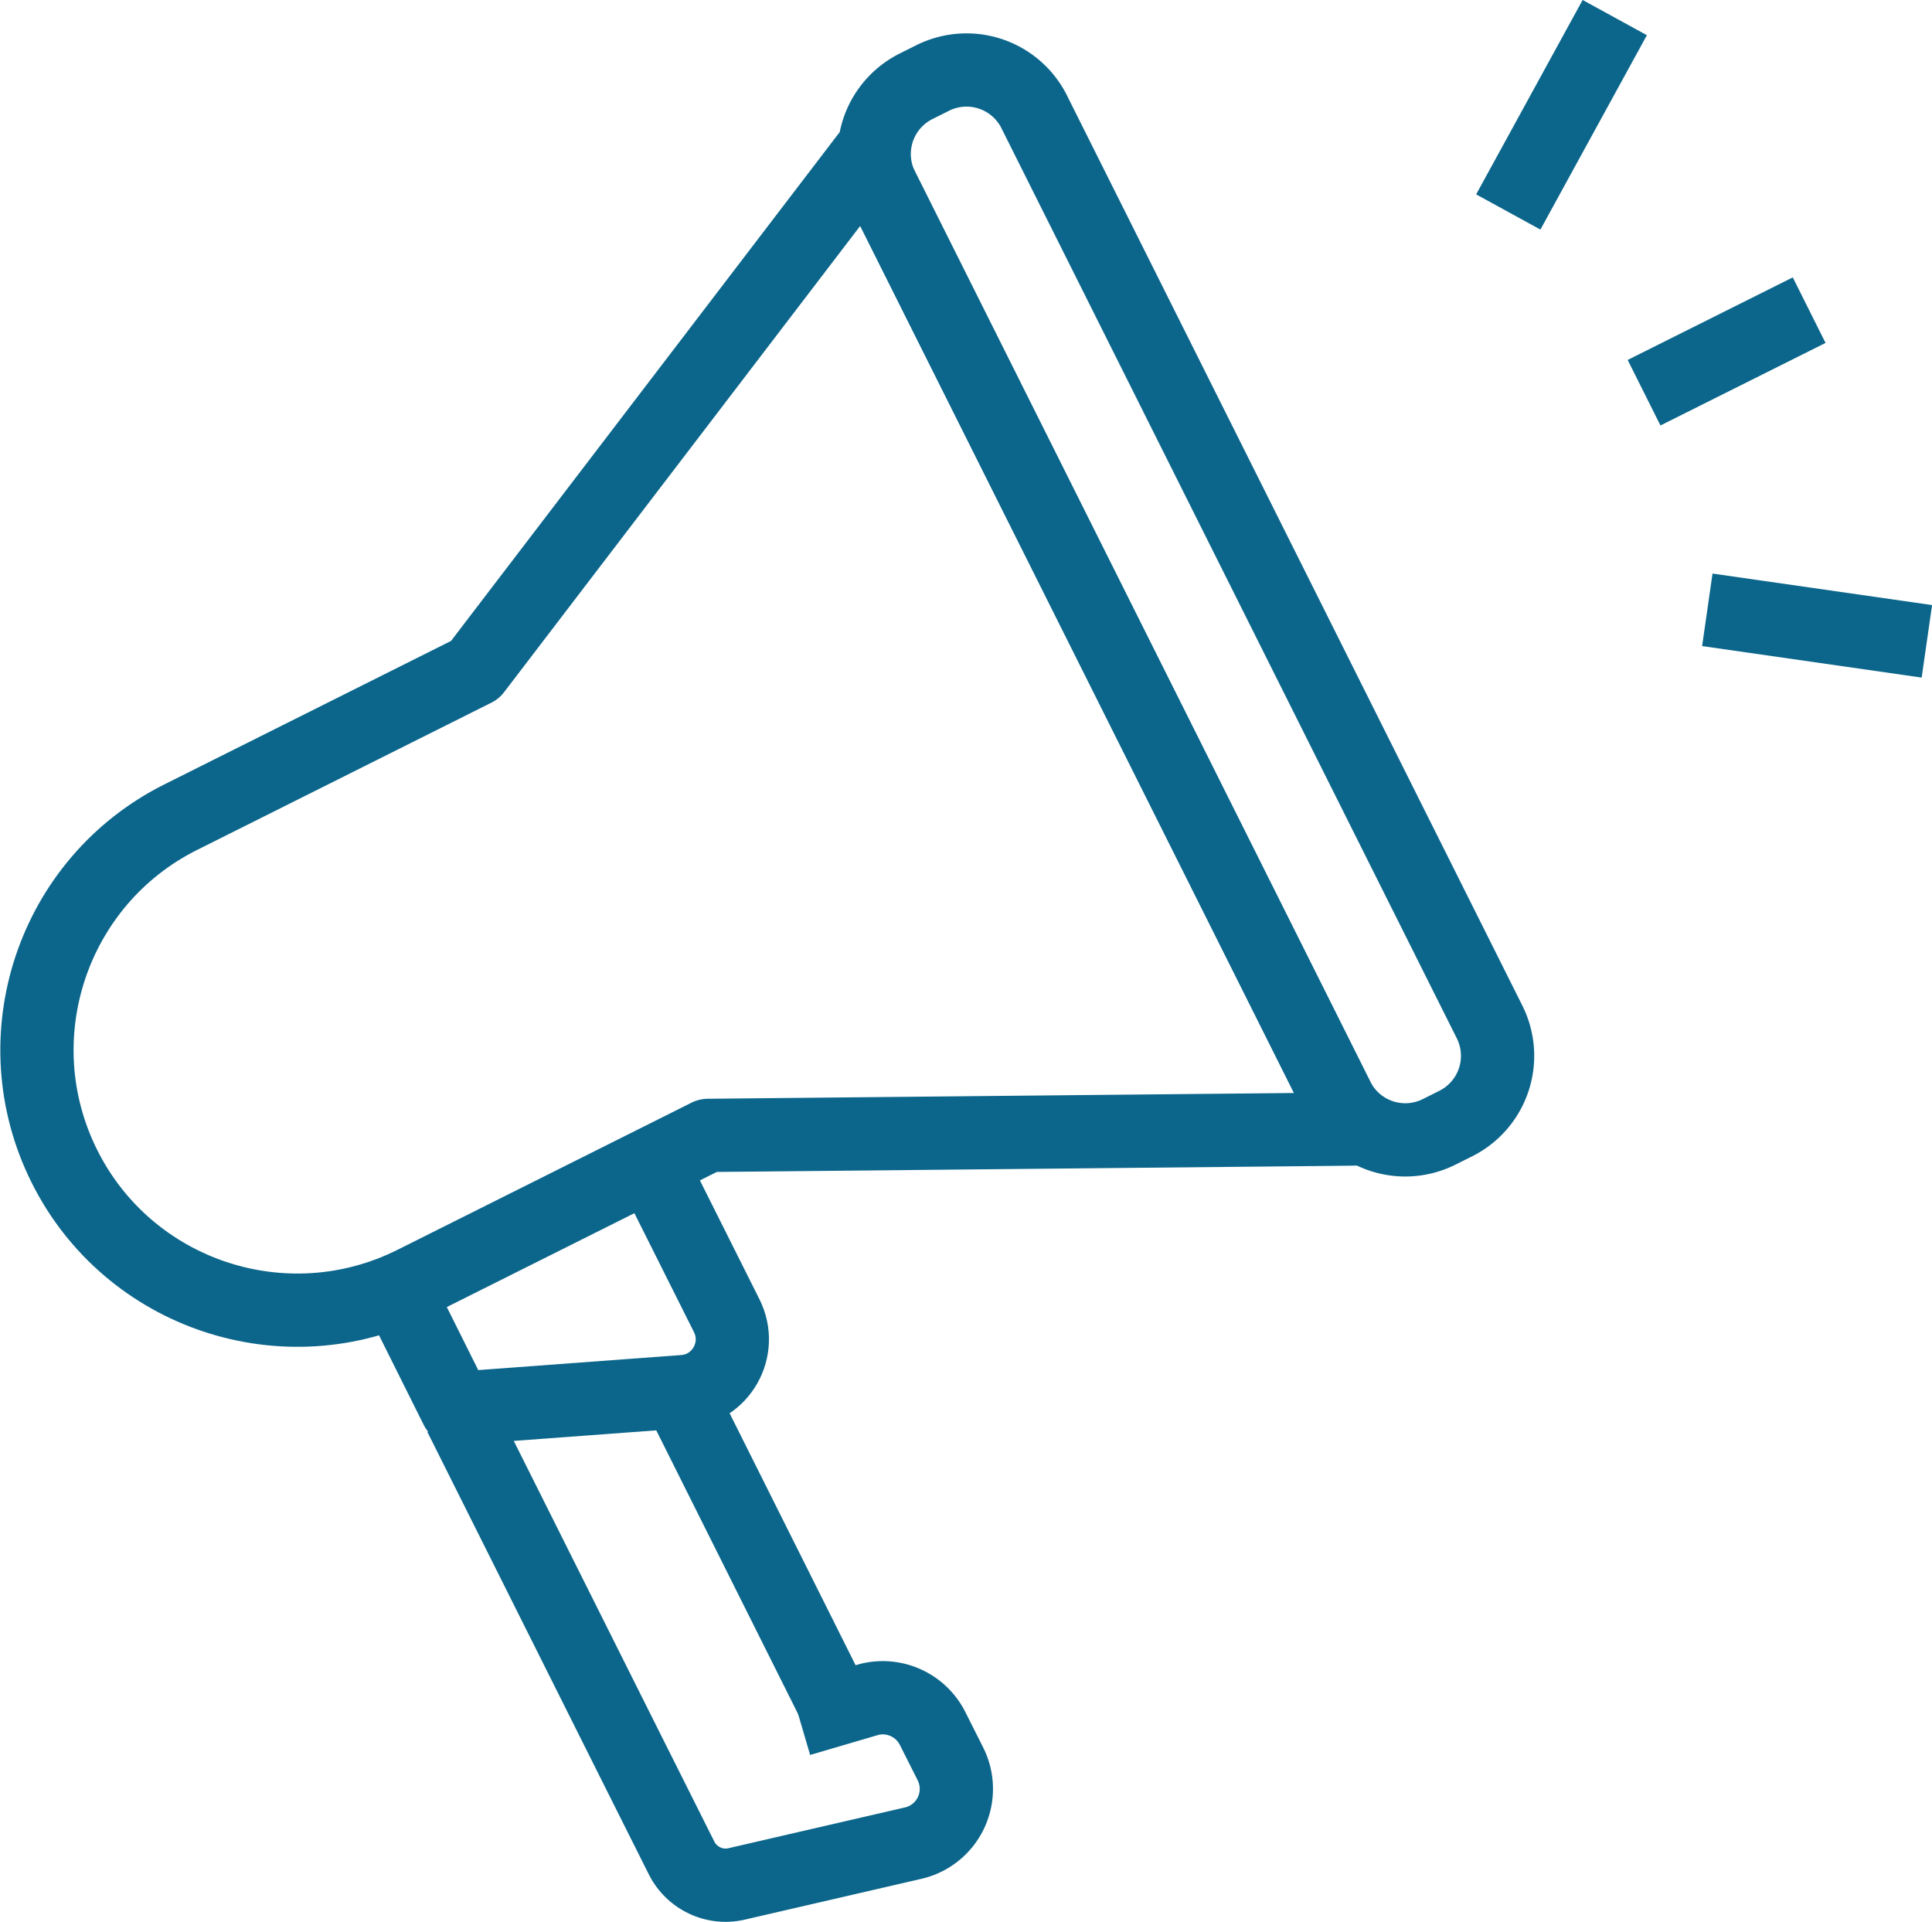
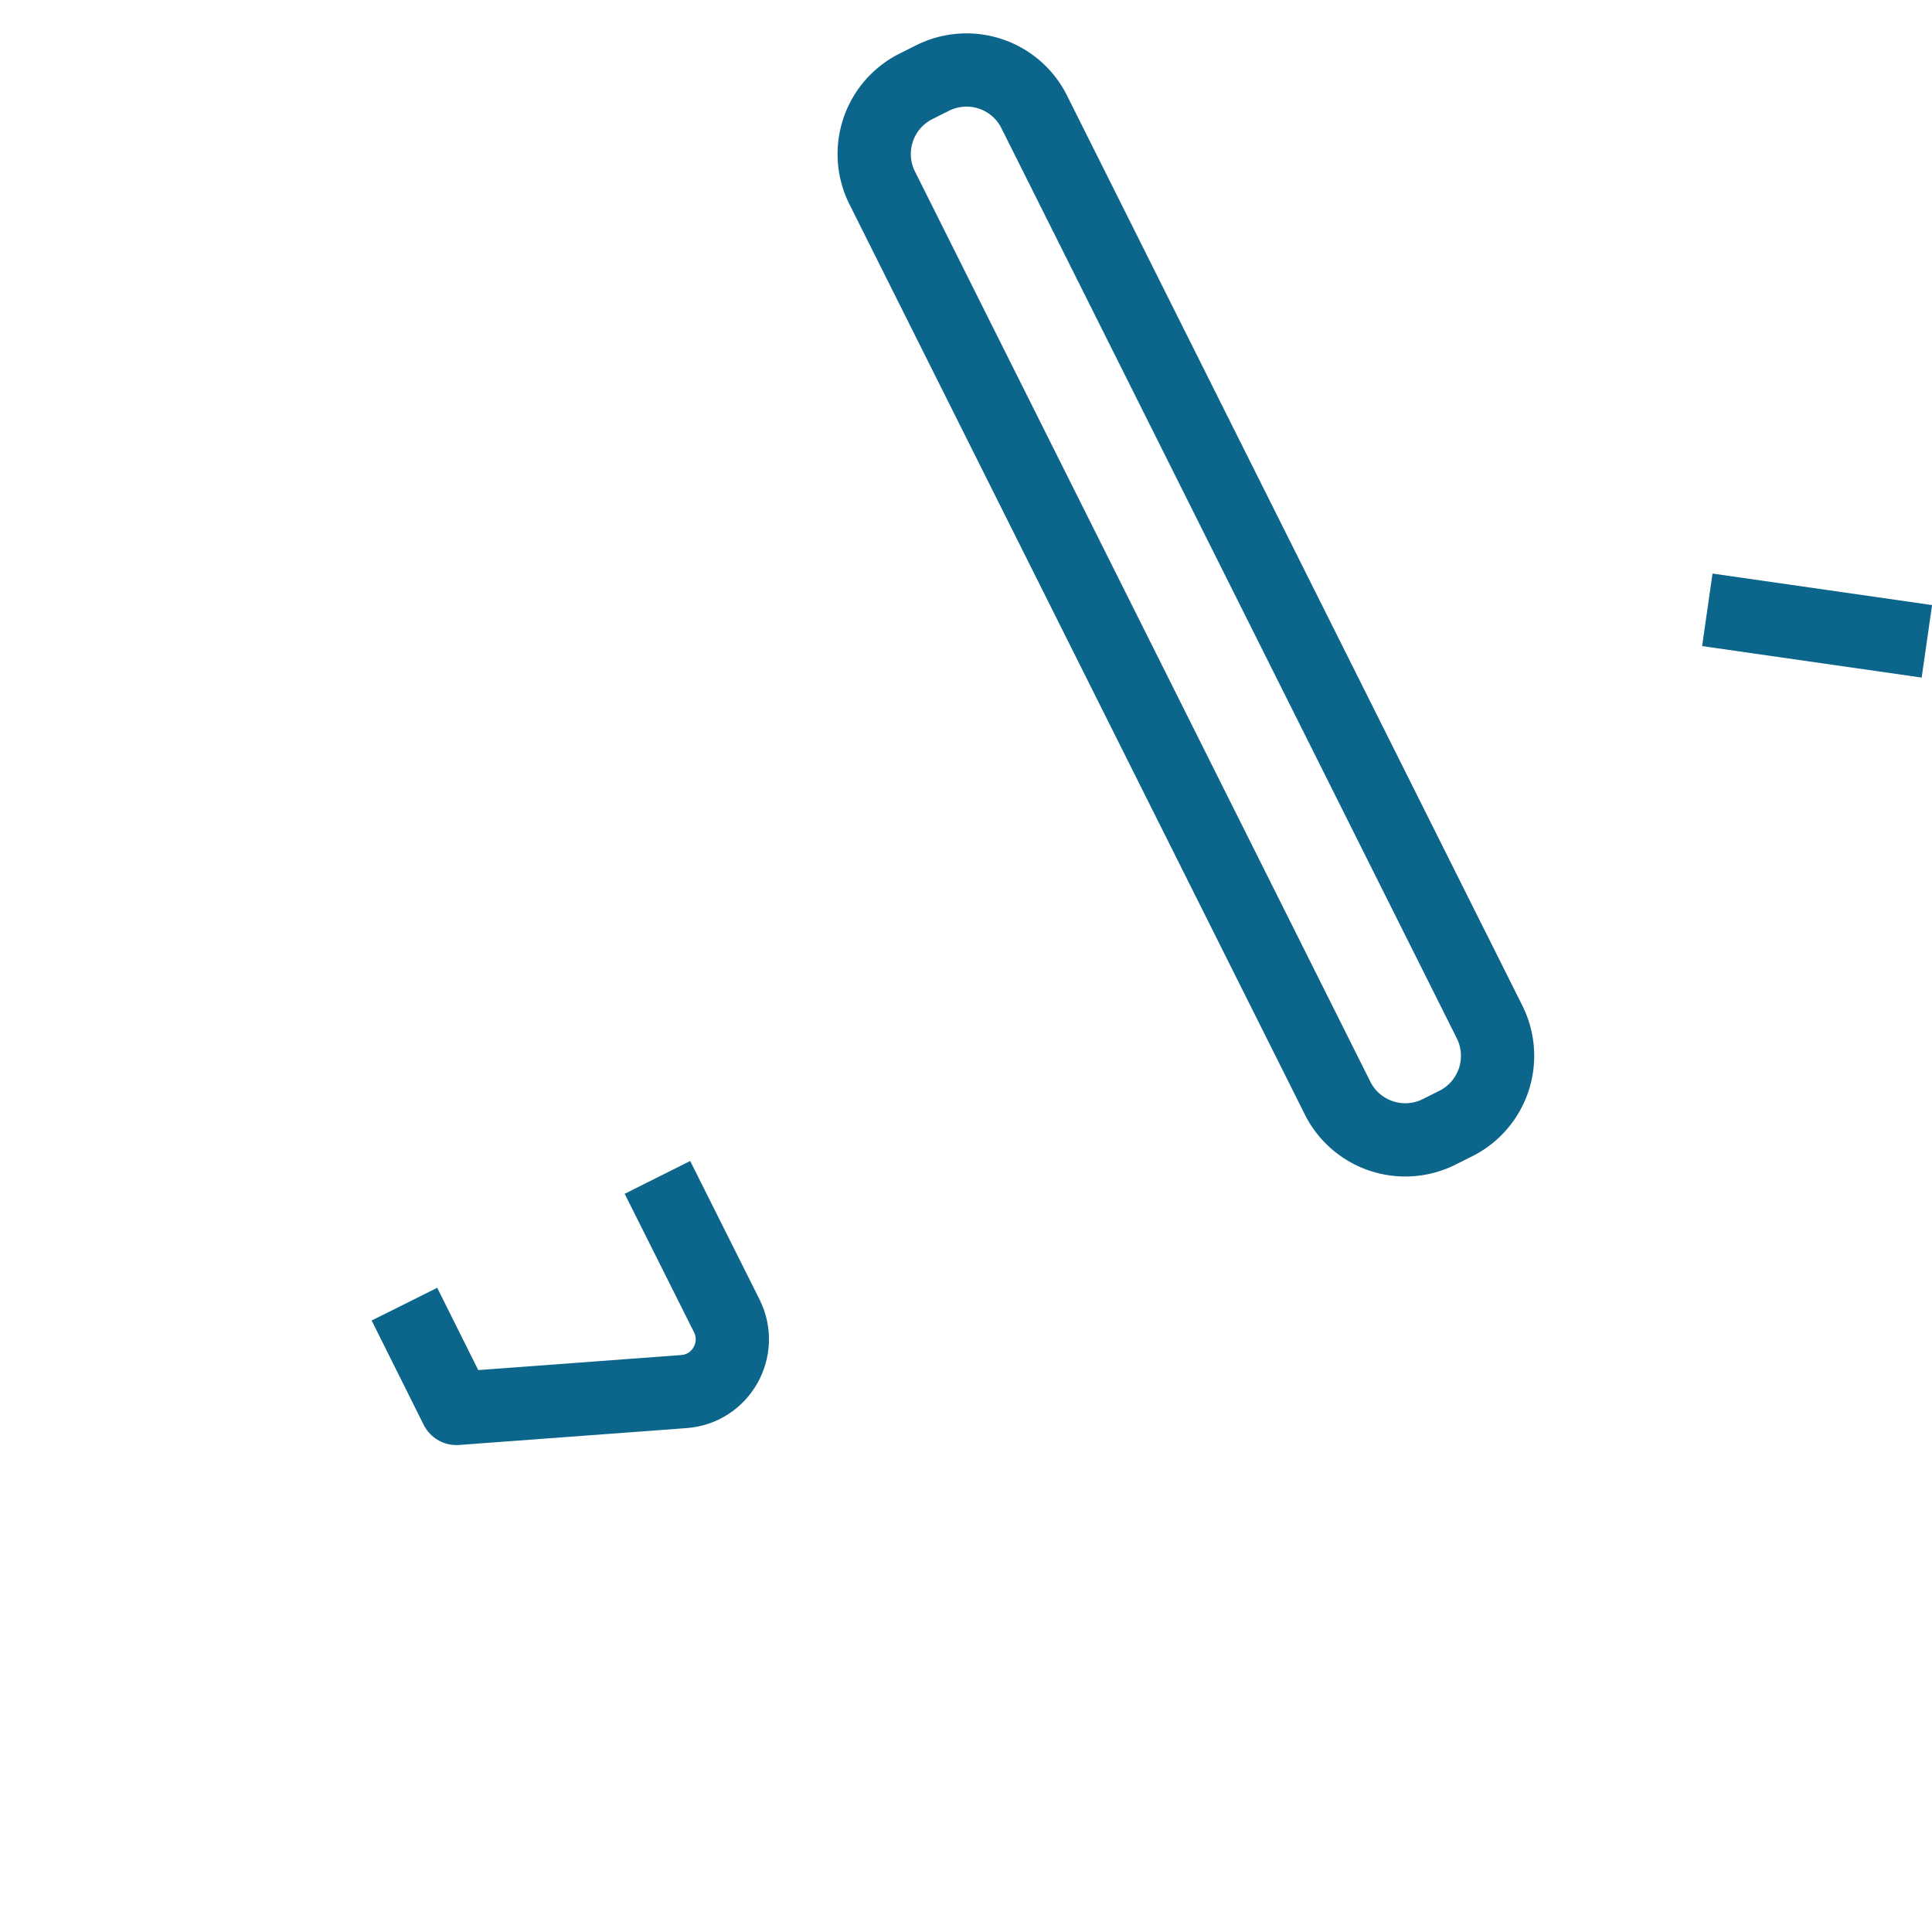
<svg xmlns="http://www.w3.org/2000/svg" preserveAspectRatio="xMidYMid meet" data-bbox="1.513 0.72 77.387 76.472" viewBox="0 0 79.11 78.69" data-type="ugc" role="presentation" aria-hidden="true">
  <g>
-     <path fill="none" stroke="#0c668b" stroke-linejoin="round" stroke-width="3" d="m34.22 69.91-6.46-12.92" />
-     <path d="m18.84 57.96 6.94 13.87 2.13 4.25c.42.83 1.35 1.27 2.25 1.06l7.23-1.67a2.279 2.279 0 0 0 1.53-3.24l-.73-1.45a2.286 2.286 0 0 0-2.58-1.2l-2.86.84" fill="none" stroke="#0c668b" stroke-linejoin="round" stroke-width="3" />
    <path d="m26.92 48.21 2.84 5.67c.68 1.37-.24 2.99-1.76 3.1l-9.31.69-2.13-4.27" fill="none" stroke="#0c668b" stroke-linejoin="round" stroke-width="3" />
-     <path d="m55.41 46.23-26.42.26-12.05 6.03c-5.26 2.63-11.67.5-14.3-4.76-2.63-5.26-.5-11.67 4.76-14.3l12.05-6.03 16.04-21 19.91 39.8Z" fill="none" stroke="#0c668b" stroke-linejoin="round" stroke-width="3" />
    <path fill="none" stroke="#0c668b" stroke-linejoin="round" stroke-width="3" d="m42.348 4.58 18.646 37.266a3.1 3.1 0 0 1-1.386 4.16l-.68.34a3.1 3.1 0 0 1-4.159-1.386L36.124 7.694a3.1 3.1 0 0 1 1.385-4.16l.68-.34a3.1 3.1 0 0 1 4.16 1.386z" />
-     <path fill="none" stroke="#0c668b" stroke-linejoin="round" stroke-width="3" d="m67.32 16.08 6.76-3.38" />
-     <path fill="none" stroke="#0c668b" stroke-linejoin="round" stroke-width="3" d="M61.76 8.68 66.12.72" />
    <path fill="none" stroke="#0c668b" stroke-linejoin="round" stroke-width="3" d="m78.9 26.26-8.99-1.29" />
  </g>
</svg>